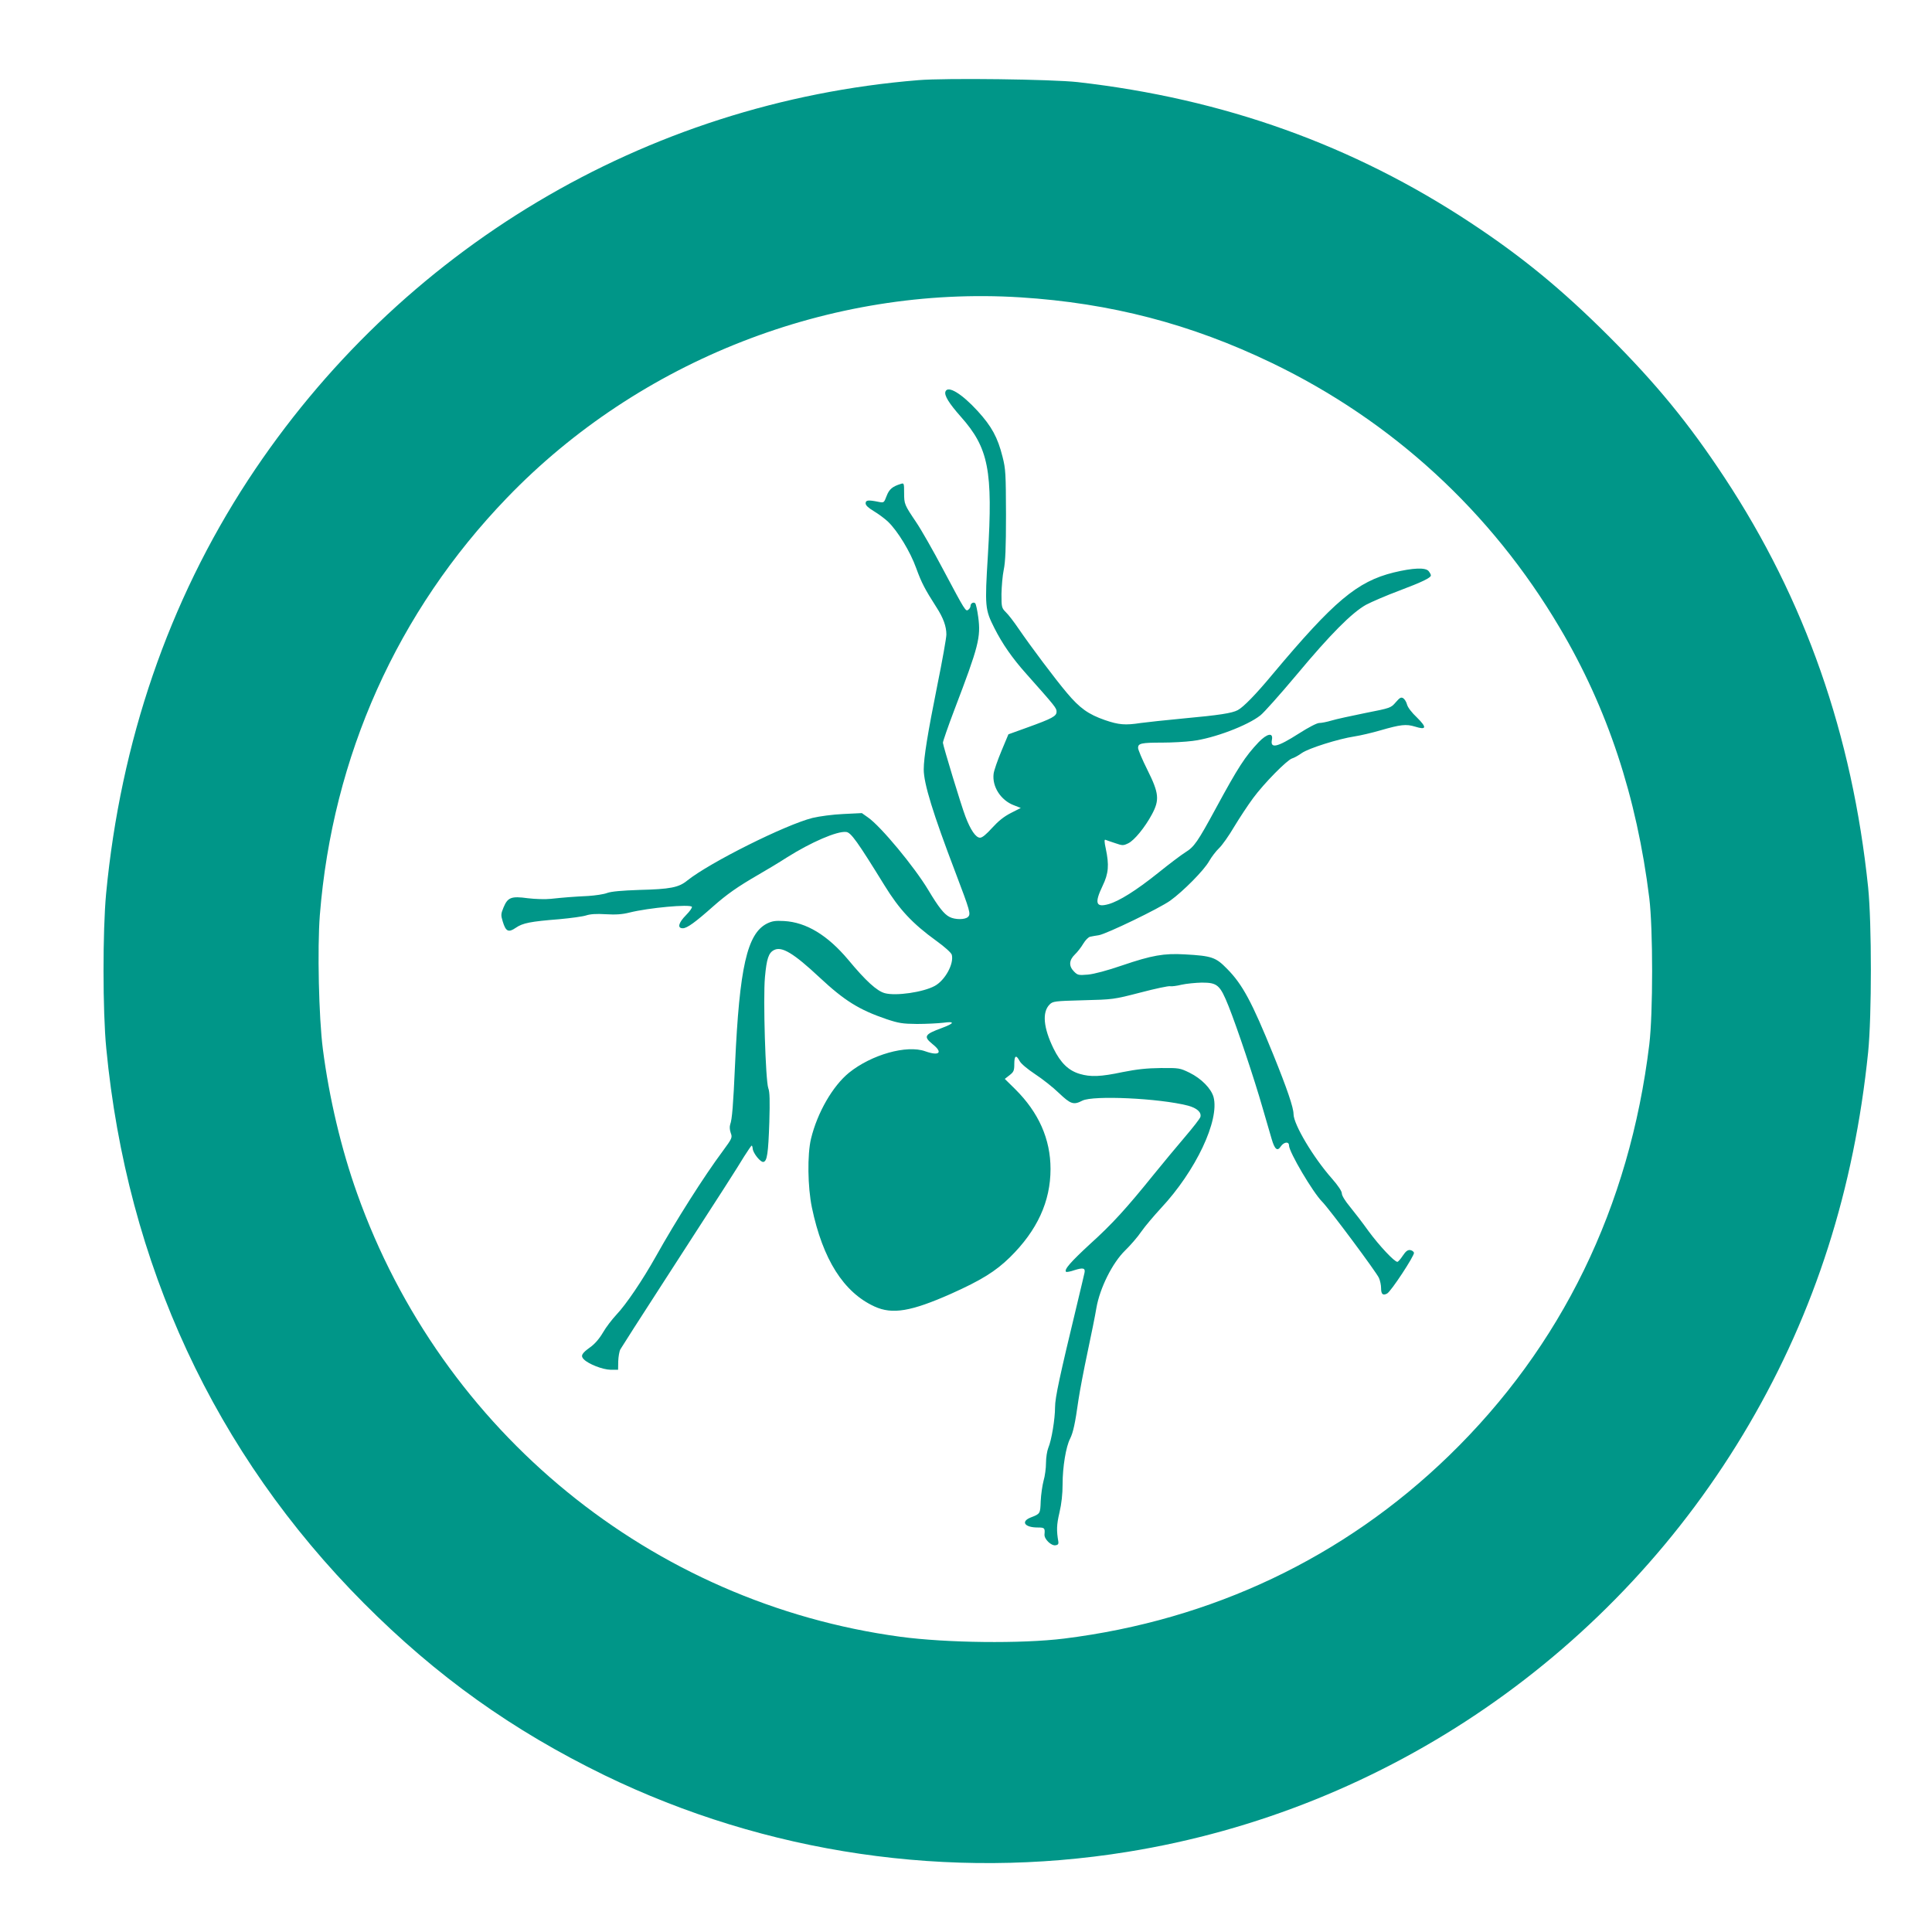
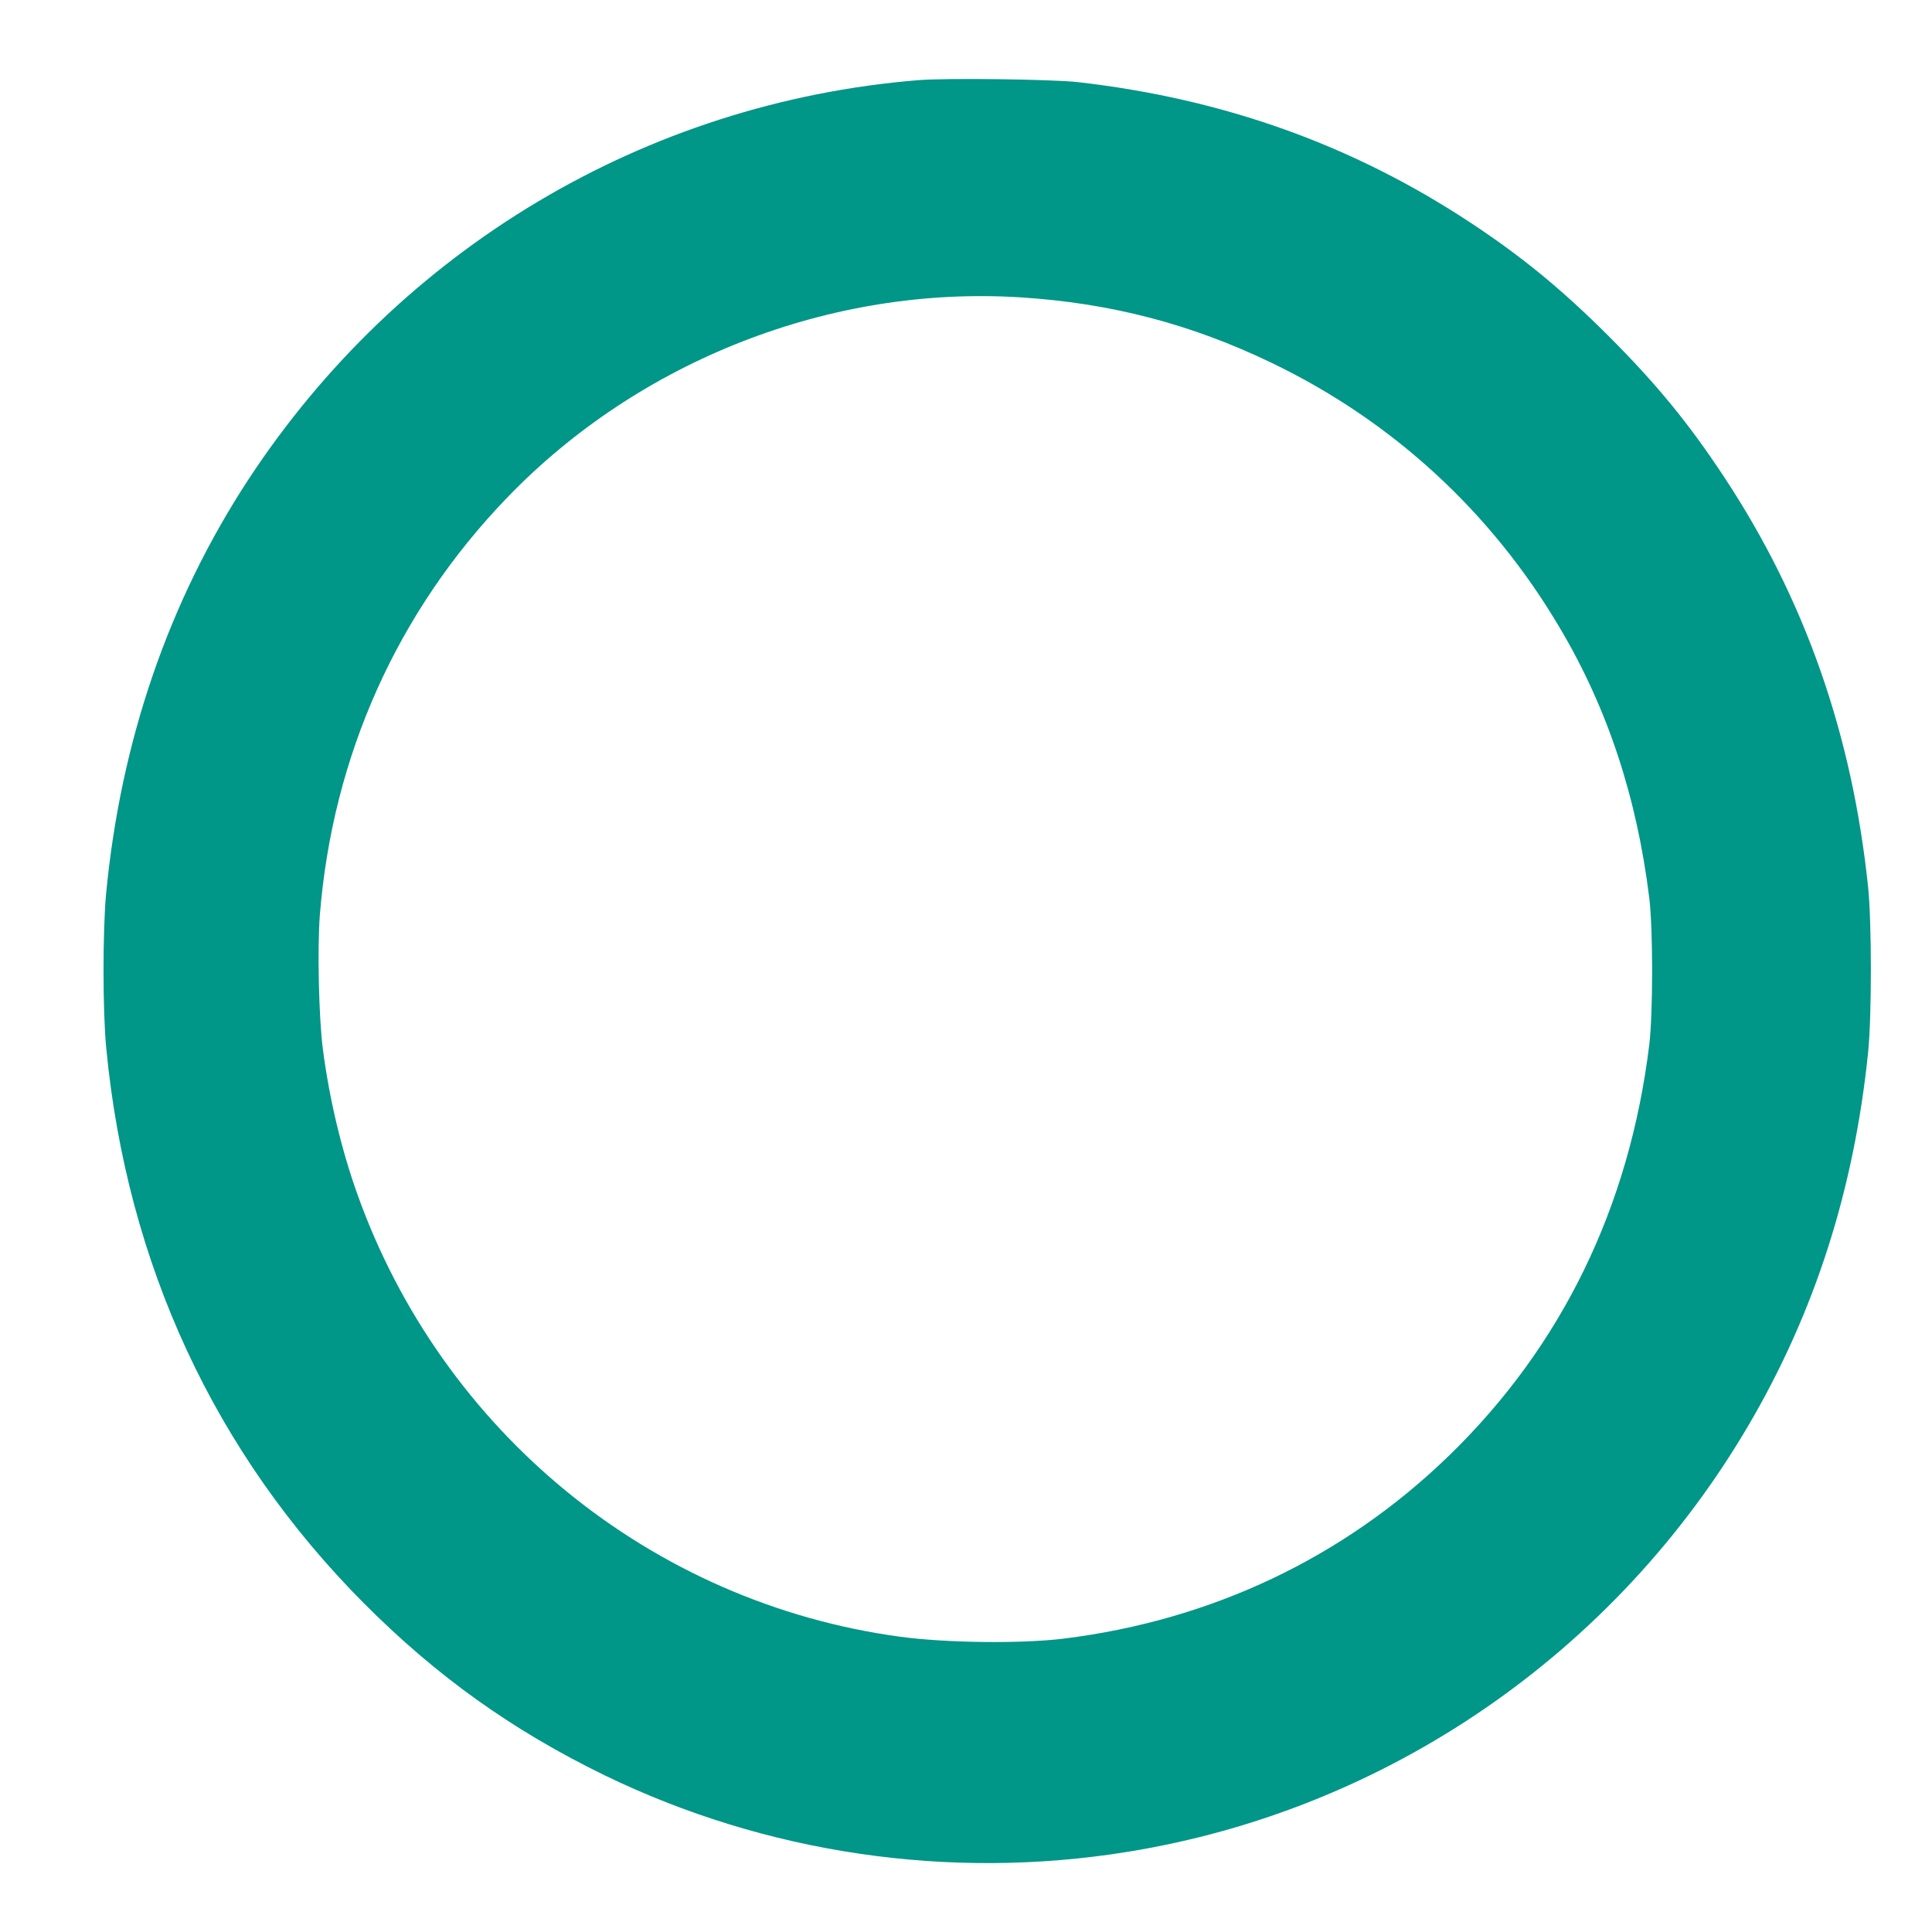
<svg xmlns="http://www.w3.org/2000/svg" version="1.0" width="1280pt" height="1280pt" viewBox="0 0 1280 1280" preserveAspectRatio="xMidYMid meet">
  <g transform="translate(0,1280) scale(0.1,-0.1)" fill="#009688" stroke="none">
-     <path d="M6085 12269 c-1810 -147 -3440 -1120 -4442 -2650 -526 -805 -844 -1731 -940 -2740 -23 -245 -23 -780 1 -1024 137 -1430 719 -2684 1706 -3676 483 -485 983 -842 1594 -1140 1071 -520 2287 -699 3466 -508 1719 277 3234 1319 4119 2834 436 746 695 1556 788 2465 24 241 24 851 0 1090 -105 1011 -417 1905 -951 2715 -237 360 -453 623 -770 940 -309 308 -569 522 -911 748 -781 516 -1638 823 -2605 933 -169 19 -874 28 -1055 13z m675 -1439 c599 -38 1129 -176 1665 -434 800 -385 1455 -987 1908 -1754 317 -534 511 -1121 594 -1792 25 -205 25 -762 0 -970 -131 -1077 -581 -2001 -1328 -2725 -695 -674 -1569 -1089 -2549 -1211 -282 -35 -780 -29 -1085 12 -1648 223 -3037 1356 -3599 2937 -105 294 -185 632 -227 957 -27 209 -37 668 -20 887 84 1053 513 2011 1240 2765 877 911 2146 1407 3401 1328z" />
-     <path d="M6264 10206 c-10 -25 24 -79 101 -166 185 -208 214 -356 180 -919 -21 -341 -19 -359 43 -482 53 -105 119 -200 212 -304 192 -216 200 -226 200 -250 0 -30 -28 -45 -197 -106 l-122 -44 -46 -110 c-25 -60 -49 -128 -52 -151 -11 -85 47 -176 134 -209 l46 -18 -65 -33 c-47 -24 -83 -53 -125 -99 -39 -43 -65 -65 -80 -65 -28 0 -63 51 -97 141 -29 76 -147 465 -149 488 0 9 34 108 77 221 160 419 175 478 157 612 -6 45 -15 86 -20 91 -11 11 -31 0 -31 -17 0 -8 -6 -19 -14 -25 -18 -15 -20 -11 -168 267 -66 125 -146 265 -178 312 -78 116 -80 120 -80 195 0 64 -1 66 -22 59 -55 -17 -77 -35 -94 -80 -17 -45 -18 -46 -53 -39 -69 14 -86 12 -86 -10 0 -13 18 -30 55 -52 30 -18 73 -50 94 -70 64 -62 147 -198 186 -307 36 -99 58 -140 134 -259 46 -71 66 -127 66 -181 0 -22 -27 -174 -60 -336 -64 -319 -90 -479 -90 -558 0 -93 61 -291 210 -682 98 -258 103 -276 83 -295 -19 -19 -86 -19 -122 0 -36 18 -73 65 -140 177 -92 154 -316 424 -400 482 l-41 29 -123 -6 c-69 -3 -158 -15 -204 -26 -179 -45 -680 -295 -830 -415 -56 -46 -113 -57 -318 -62 -115 -4 -184 -10 -212 -20 -23 -9 -80 -17 -125 -20 -102 -5 -164 -10 -248 -19 -38 -4 -103 -2 -153 4 -110 15 -133 6 -161 -61 -18 -44 -18 -51 -5 -94 20 -66 38 -74 86 -41 46 32 99 42 288 57 77 7 157 18 178 25 27 9 68 12 130 8 67 -4 110 -1 157 11 128 32 402 57 414 38 3 -5 -14 -30 -39 -55 -51 -52 -59 -87 -21 -87 28 0 84 41 201 145 92 81 160 129 298 209 54 31 139 82 190 115 160 101 333 176 393 169 32 -3 75 -64 254 -354 98 -159 184 -252 343 -367 57 -41 100 -80 103 -93 15 -60 -45 -169 -113 -206 -77 -42 -258 -68 -331 -48 -52 14 -126 81 -242 221 -137 163 -278 249 -426 257 -58 3 -78 0 -113 -17 -131 -67 -182 -290 -211 -931 -12 -272 -20 -367 -32 -399 -5 -15 -4 -35 3 -56 12 -32 10 -36 -53 -122 -123 -165 -310 -460 -442 -696 -88 -157 -198 -320 -262 -387 -28 -30 -69 -83 -89 -118 -24 -41 -54 -76 -85 -98 -56 -40 -65 -57 -42 -80 32 -32 125 -68 177 -69 l50 0 1 56 c1 30 7 66 14 79 7 12 136 215 288 449 400 618 483 748 532 829 25 39 47 72 50 72 3 0 6 -9 7 -21 3 -30 52 -91 71 -87 24 5 32 54 39 264 4 141 3 200 -7 225 -18 51 -35 595 -22 735 11 122 24 162 61 180 51 26 130 -22 301 -182 164 -153 261 -214 443 -276 81 -27 106 -31 202 -32 61 0 139 4 174 8 79 11 76 -3 -7 -34 -118 -43 -126 -57 -62 -109 69 -55 43 -79 -50 -46 -123 44 -356 -22 -505 -142 -108 -88 -210 -264 -252 -438 -25 -105 -22 -320 6 -455 72 -344 210 -562 415 -656 118 -54 242 -33 506 84 201 90 296 149 391 242 181 178 269 370 269 585 0 198 -78 374 -234 529 l-69 68 32 25 c27 21 31 30 31 74 0 56 12 63 35 20 9 -18 51 -53 102 -87 49 -32 120 -88 159 -126 78 -74 97 -80 155 -50 71 36 508 16 699 -33 60 -16 91 -44 83 -75 -3 -11 -49 -70 -102 -132 -53 -62 -146 -174 -206 -248 -183 -227 -277 -330 -422 -461 -129 -119 -175 -171 -160 -185 3 -3 28 1 56 11 57 18 73 14 66 -18 -2 -12 -25 -105 -49 -207 -116 -481 -146 -620 -146 -683 0 -77 -23 -219 -45 -270 -8 -20 -15 -65 -15 -99 0 -35 -7 -88 -16 -118 -8 -30 -17 -91 -19 -135 -3 -85 -3 -84 -67 -109 -67 -27 -39 -66 46 -66 47 0 50 -3 46 -47 -2 -30 44 -75 73 -71 16 2 21 9 19 23 -13 74 -12 113 7 193 14 60 21 123 21 190 0 112 22 248 50 301 20 41 33 99 55 256 9 61 36 202 60 315 24 113 51 245 59 295 23 132 106 298 190 380 34 33 83 89 108 126 25 36 84 105 130 155 230 246 389 582 348 736 -16 56 -80 122 -159 161 -64 31 -69 32 -191 31 -93 -1 -157 -8 -253 -27 -146 -31 -212 -33 -283 -12 -75 22 -127 73 -174 168 -67 137 -77 241 -26 292 21 21 32 23 222 28 197 5 201 5 379 51 99 26 188 45 198 42 9 -2 43 2 75 10 31 7 92 13 134 14 104 0 121 -15 178 -157 56 -141 169 -477 225 -673 25 -85 52 -178 60 -206 20 -69 38 -84 60 -50 21 31 55 35 55 7 0 -43 158 -311 220 -373 46 -46 361 -469 376 -505 8 -18 14 -48 14 -67 0 -41 12 -51 40 -36 26 14 181 250 178 270 -2 8 -13 16 -25 18 -16 2 -29 -7 -49 -37 -15 -23 -31 -41 -36 -41 -20 0 -120 107 -190 202 -40 56 -97 130 -125 164 -31 37 -53 73 -53 87 0 15 -24 51 -65 98 -124 140 -255 360 -255 428 0 43 -43 169 -135 396 -141 347 -203 463 -305 566 -75 77 -101 86 -280 96 -138 8 -218 -6 -415 -73 -99 -34 -185 -57 -227 -61 -62 -5 -68 -4 -92 20 -36 36 -34 75 5 113 17 16 42 48 56 72 14 23 34 44 46 46 12 3 38 7 57 10 52 9 400 177 473 229 85 61 224 201 258 262 16 28 45 66 66 86 21 20 66 84 100 142 35 58 91 143 125 189 73 99 224 252 258 263 14 4 43 20 65 36 46 32 243 94 349 110 39 6 116 24 171 40 135 39 171 43 230 25 76 -24 80 -6 13 60 -34 32 -61 67 -66 86 -4 17 -16 36 -25 42 -15 9 -23 4 -50 -27 -32 -37 -34 -38 -202 -71 -94 -19 -195 -41 -224 -50 -30 -9 -66 -16 -81 -16 -15 0 -71 -29 -135 -70 -144 -92 -191 -102 -178 -40 9 49 -33 40 -88 -17 -90 -95 -136 -166 -284 -439 -120 -221 -143 -255 -202 -291 -27 -17 -108 -78 -181 -137 -145 -116 -257 -186 -327 -206 -85 -24 -95 6 -40 121 40 83 44 138 21 247 -10 45 -10 62 -2 58 6 -2 35 -13 64 -22 49 -17 54 -17 87 -1 40 19 111 106 157 192 51 95 47 140 -30 294 -34 68 -62 134 -62 146 0 30 21 35 160 35 64 0 154 5 200 11 141 17 366 102 451 170 23 18 130 138 239 268 226 271 366 411 460 464 36 19 135 62 221 94 151 57 209 85 209 101 0 5 -6 17 -14 27 -19 27 -105 23 -233 -8 -242 -60 -395 -189 -800 -672 -112 -135 -195 -220 -233 -240 -38 -20 -121 -33 -360 -55 -118 -11 -245 -25 -282 -30 -104 -16 -146 -12 -237 19 -112 39 -168 80 -253 181 -80 95 -236 303 -319 424 -30 44 -67 93 -84 109 -29 29 -30 34 -30 121 1 50 7 123 15 161 11 52 15 144 15 365 -1 272 -2 302 -23 384 -32 128 -72 201 -164 302 -106 116 -198 172 -214 130z" />
+     <path d="M6085 12269 c-1810 -147 -3440 -1120 -4442 -2650 -526 -805 -844 -1731 -940 -2740 -23 -245 -23 -780 1 -1024 137 -1430 719 -2684 1706 -3676 483 -485 983 -842 1594 -1140 1071 -520 2287 -699 3466 -508 1719 277 3234 1319 4119 2834 436 746 695 1556 788 2465 24 241 24 851 0 1090 -105 1011 -417 1905 -951 2715 -237 360 -453 623 -770 940 -309 308 -569 522 -911 748 -781 516 -1638 823 -2605 933 -169 19 -874 28 -1055 13m675 -1439 c599 -38 1129 -176 1665 -434 800 -385 1455 -987 1908 -1754 317 -534 511 -1121 594 -1792 25 -205 25 -762 0 -970 -131 -1077 -581 -2001 -1328 -2725 -695 -674 -1569 -1089 -2549 -1211 -282 -35 -780 -29 -1085 12 -1648 223 -3037 1356 -3599 2937 -105 294 -185 632 -227 957 -27 209 -37 668 -20 887 84 1053 513 2011 1240 2765 877 911 2146 1407 3401 1328z" />
  </g>
</svg>